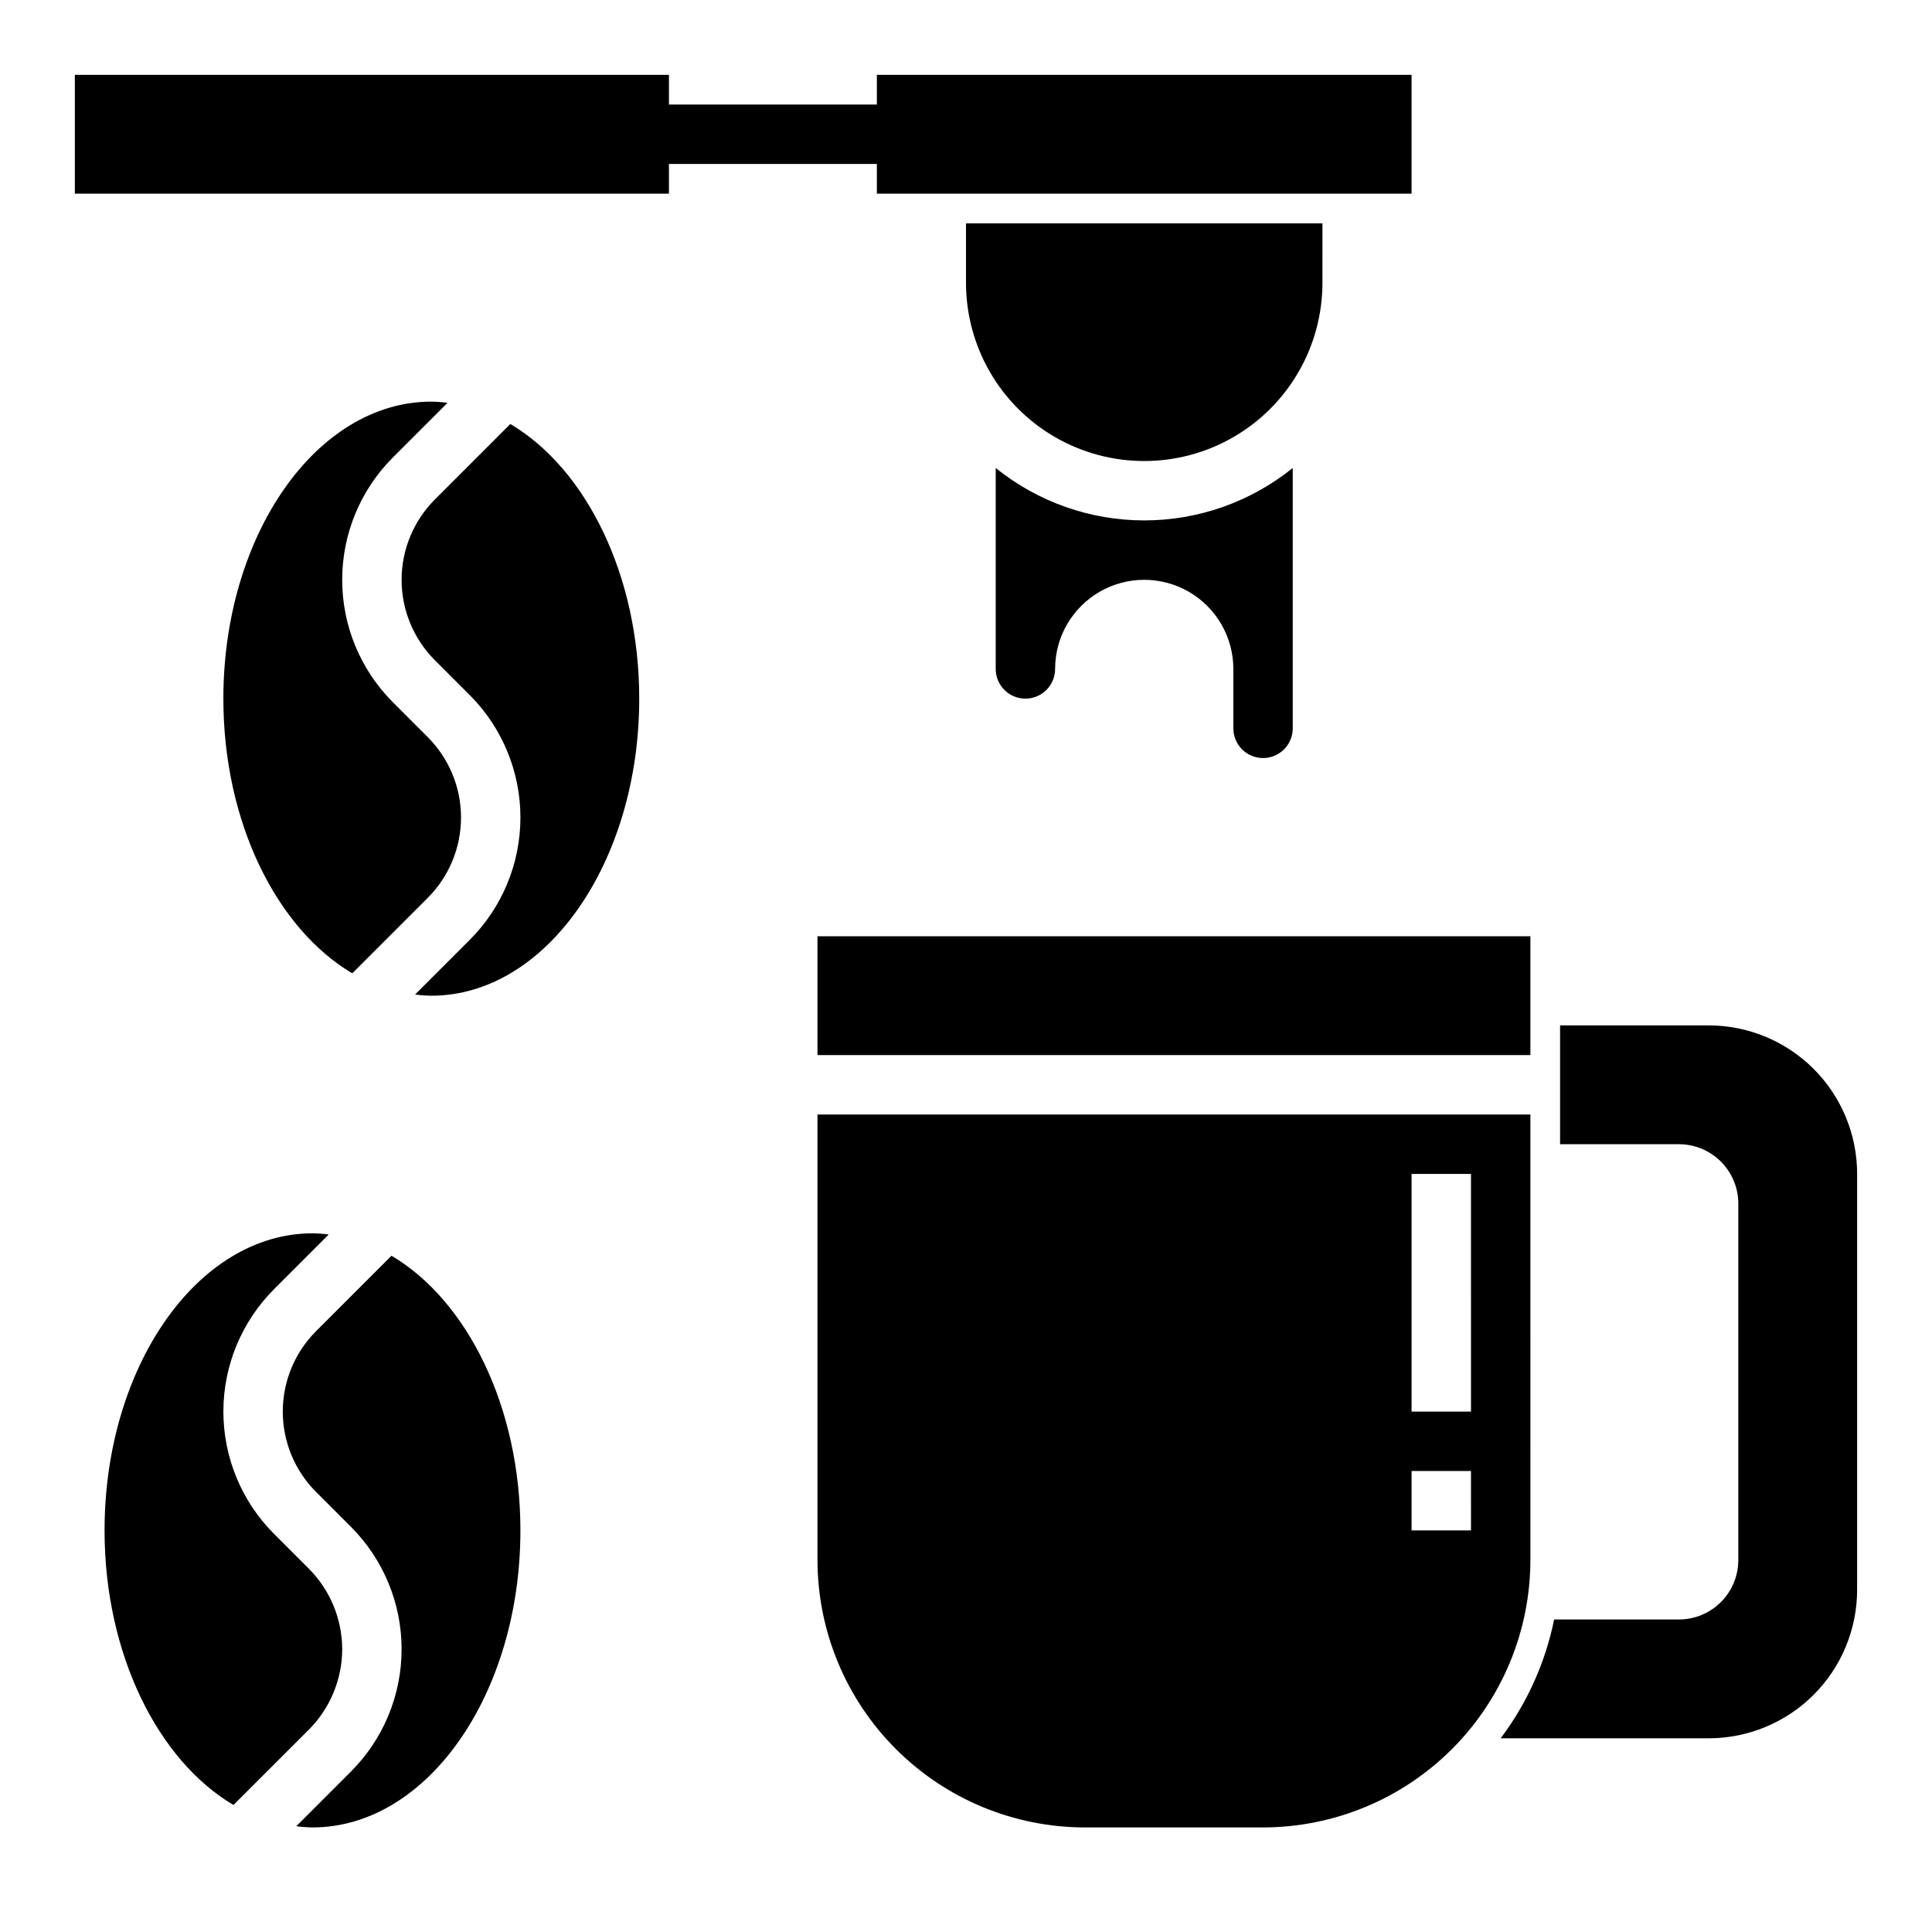
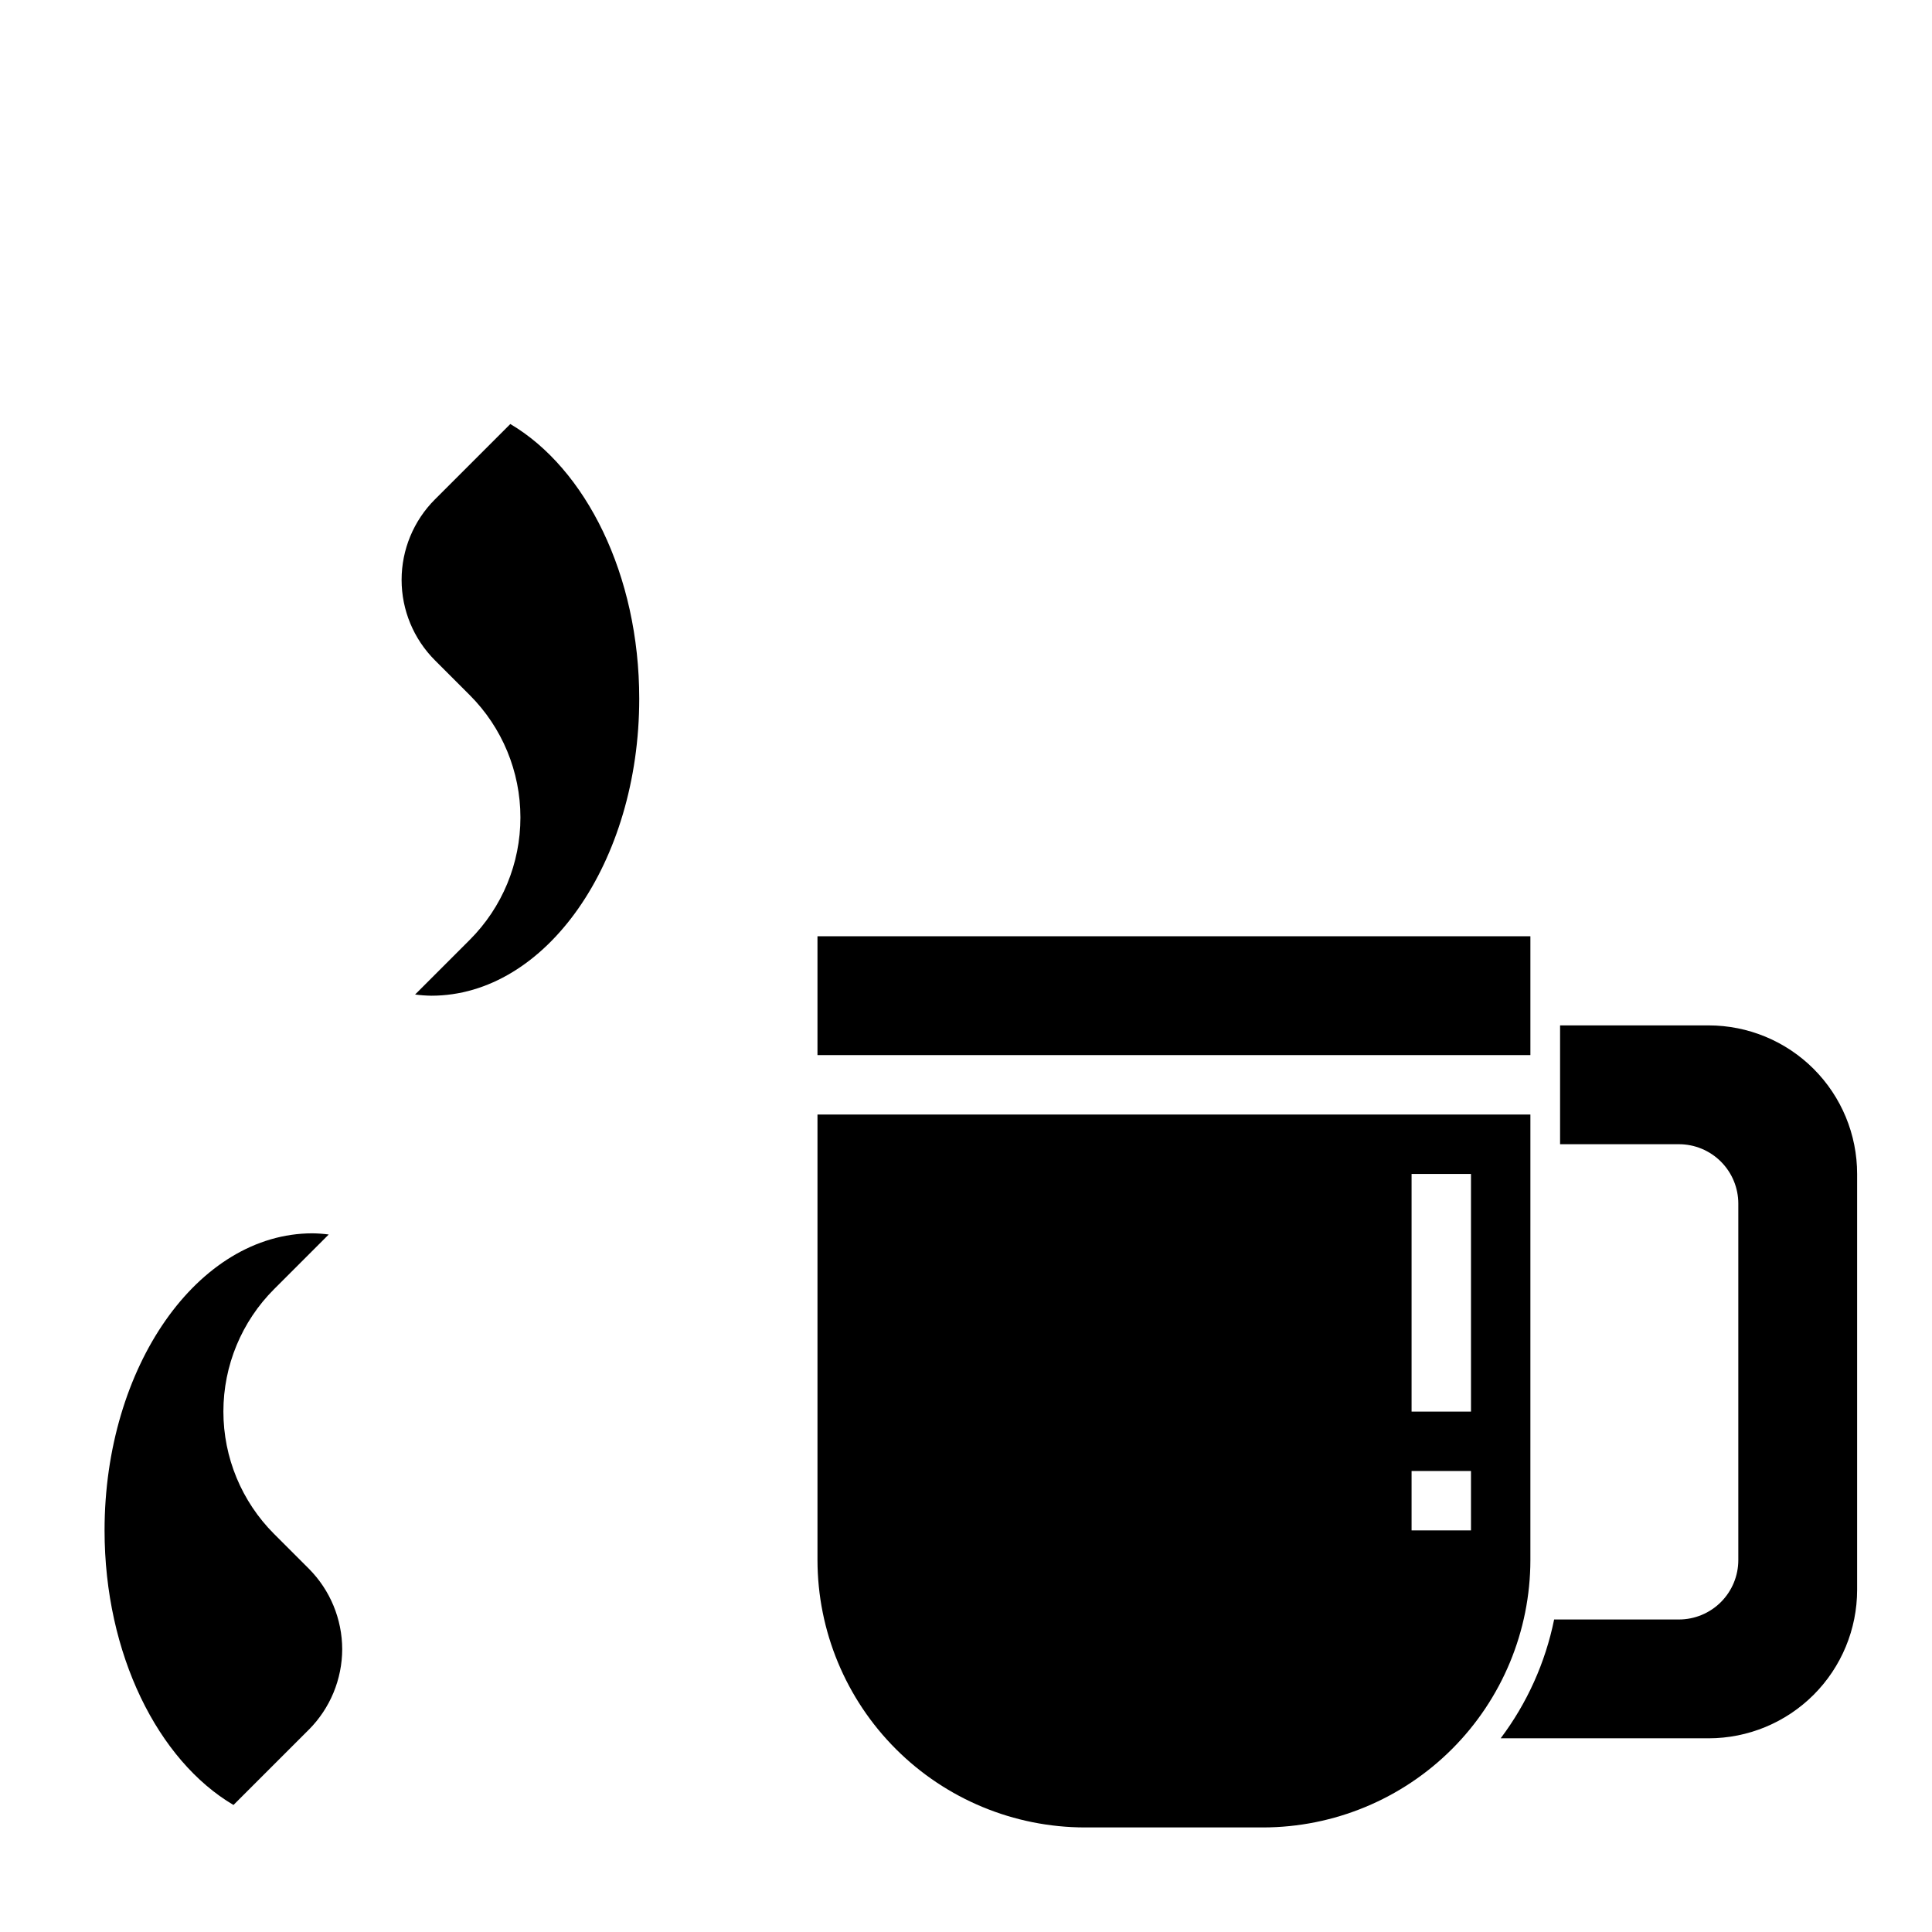
<svg xmlns="http://www.w3.org/2000/svg" fill="#000000" width="800px" height="800px" version="1.1" viewBox="144 144 512 512">
  <g>
    <path d="m596.8 415.74h-39.363v31.488h31.488c4.176 0 8.18 1.66 11.133 4.613 2.953 2.949 4.613 6.957 4.613 11.133v94.461c0 4.176-1.66 8.18-4.613 11.133-2.953 2.953-6.957 4.613-11.133 4.613h-33.062c-2.324 11.418-7.164 22.176-14.168 31.488h55.105c10.438 0 20.449-4.148 27.832-11.527 7.379-7.383 11.527-17.395 11.527-27.832v-110.21c0-10.438-4.148-20.449-11.527-27.832-7.383-7.379-17.395-11.527-27.832-11.527z" />
    <path d="m549.57 439.36h-188.93v118.08c0.023 18.785 7.492 36.793 20.777 50.074 13.281 13.285 31.289 20.754 50.074 20.777h47.23c18.785-0.023 36.793-7.492 50.074-20.777 13.281-13.281 20.754-31.289 20.773-50.074zm-15.742 110.21h-15.746v-15.742h15.742zm0-31.488h-15.746v-62.977h15.742z" />
    <path d="m360.64 392.12h188.93v31.488h-188.93z" />
-     <path d="m376.38 195.32h141.7v-31.488h-141.7v7.875h-55.105v-7.875h-157.44v31.488h157.44v-7.871h55.105z" />
-     <path d="m494.46 203.2h-94.461v15.742c0 16.875 9 32.469 23.613 40.906s32.621 8.438 47.234 0c14.613-8.438 23.613-24.031 23.613-40.906z" />
-     <path d="m478.72 344.89c2.086 0 4.09-0.828 5.566-2.305 1.477-1.477 2.305-3.481 2.305-5.566v-69c-11.148 8.992-25.039 13.895-39.359 13.895-14.32 0-28.211-4.902-39.359-13.895v53.254c0 4.348 3.523 7.871 7.871 7.871 4.348 0 7.871-3.523 7.871-7.871 0-8.438 4.504-16.234 11.809-20.453 7.309-4.215 16.309-4.215 23.617 0 7.305 4.219 11.809 12.016 11.809 20.453v15.746c0 2.086 0.828 4.09 2.305 5.566 1.477 1.477 3.481 2.305 5.566 2.305z" />
    <path d="m234.69 581.05c-0.023-7.988-3.191-15.645-8.824-21.309l-9.227-9.227c-8.605-8.605-13.438-20.273-13.438-32.441s4.832-23.836 13.438-32.441l14.477-14.477c-1.426-0.188-2.863-0.293-4.301-0.312-30.379 0-55.105 35.312-55.105 78.719 0 32.82 14.168 60.977 34.164 72.777l19.988-19.98h0.004c5.633-5.664 8.801-13.32 8.824-21.309z" />
-     <path d="m247.75 476.78-19.988 19.988c-5.648 5.652-8.824 13.316-8.824 21.309s3.176 15.656 8.824 21.309l9.227 9.227c8.605 8.605 13.438 20.273 13.438 32.441 0 12.168-4.832 23.836-13.438 32.441l-14.477 14.477c1.426 0.188 2.859 0.293 4.297 0.316 30.379 0 55.105-35.312 55.105-78.719 0-32.82-14.168-60.98-34.164-72.789z" />
    <path d="m279.24 256.37-19.988 19.988v-0.004c-5.648 5.652-8.824 13.32-8.824 21.312 0 7.992 3.176 15.656 8.824 21.309l9.227 9.227c8.605 8.602 13.438 20.273 13.438 32.438 0 12.168-4.832 23.84-13.438 32.441l-14.477 14.477c1.426 0.188 2.859 0.293 4.297 0.316 30.379 0 55.105-35.312 55.105-78.719 0-32.82-14.168-60.98-34.164-72.785z" />
-     <path d="m262.6 250.75c-1.426-0.188-2.863-0.293-4.301-0.316-30.379 0-55.105 35.312-55.105 78.719 0 32.82 14.168 60.977 34.164 72.785l19.988-19.988v0.004c5.652-5.652 8.828-13.32 8.828-21.312 0-7.992-3.176-15.656-8.828-21.309l-9.227-9.227h0.004c-8.605-8.602-13.438-20.273-13.438-32.438 0-12.168 4.832-23.84 13.438-32.441z" />
  </g>
</svg>